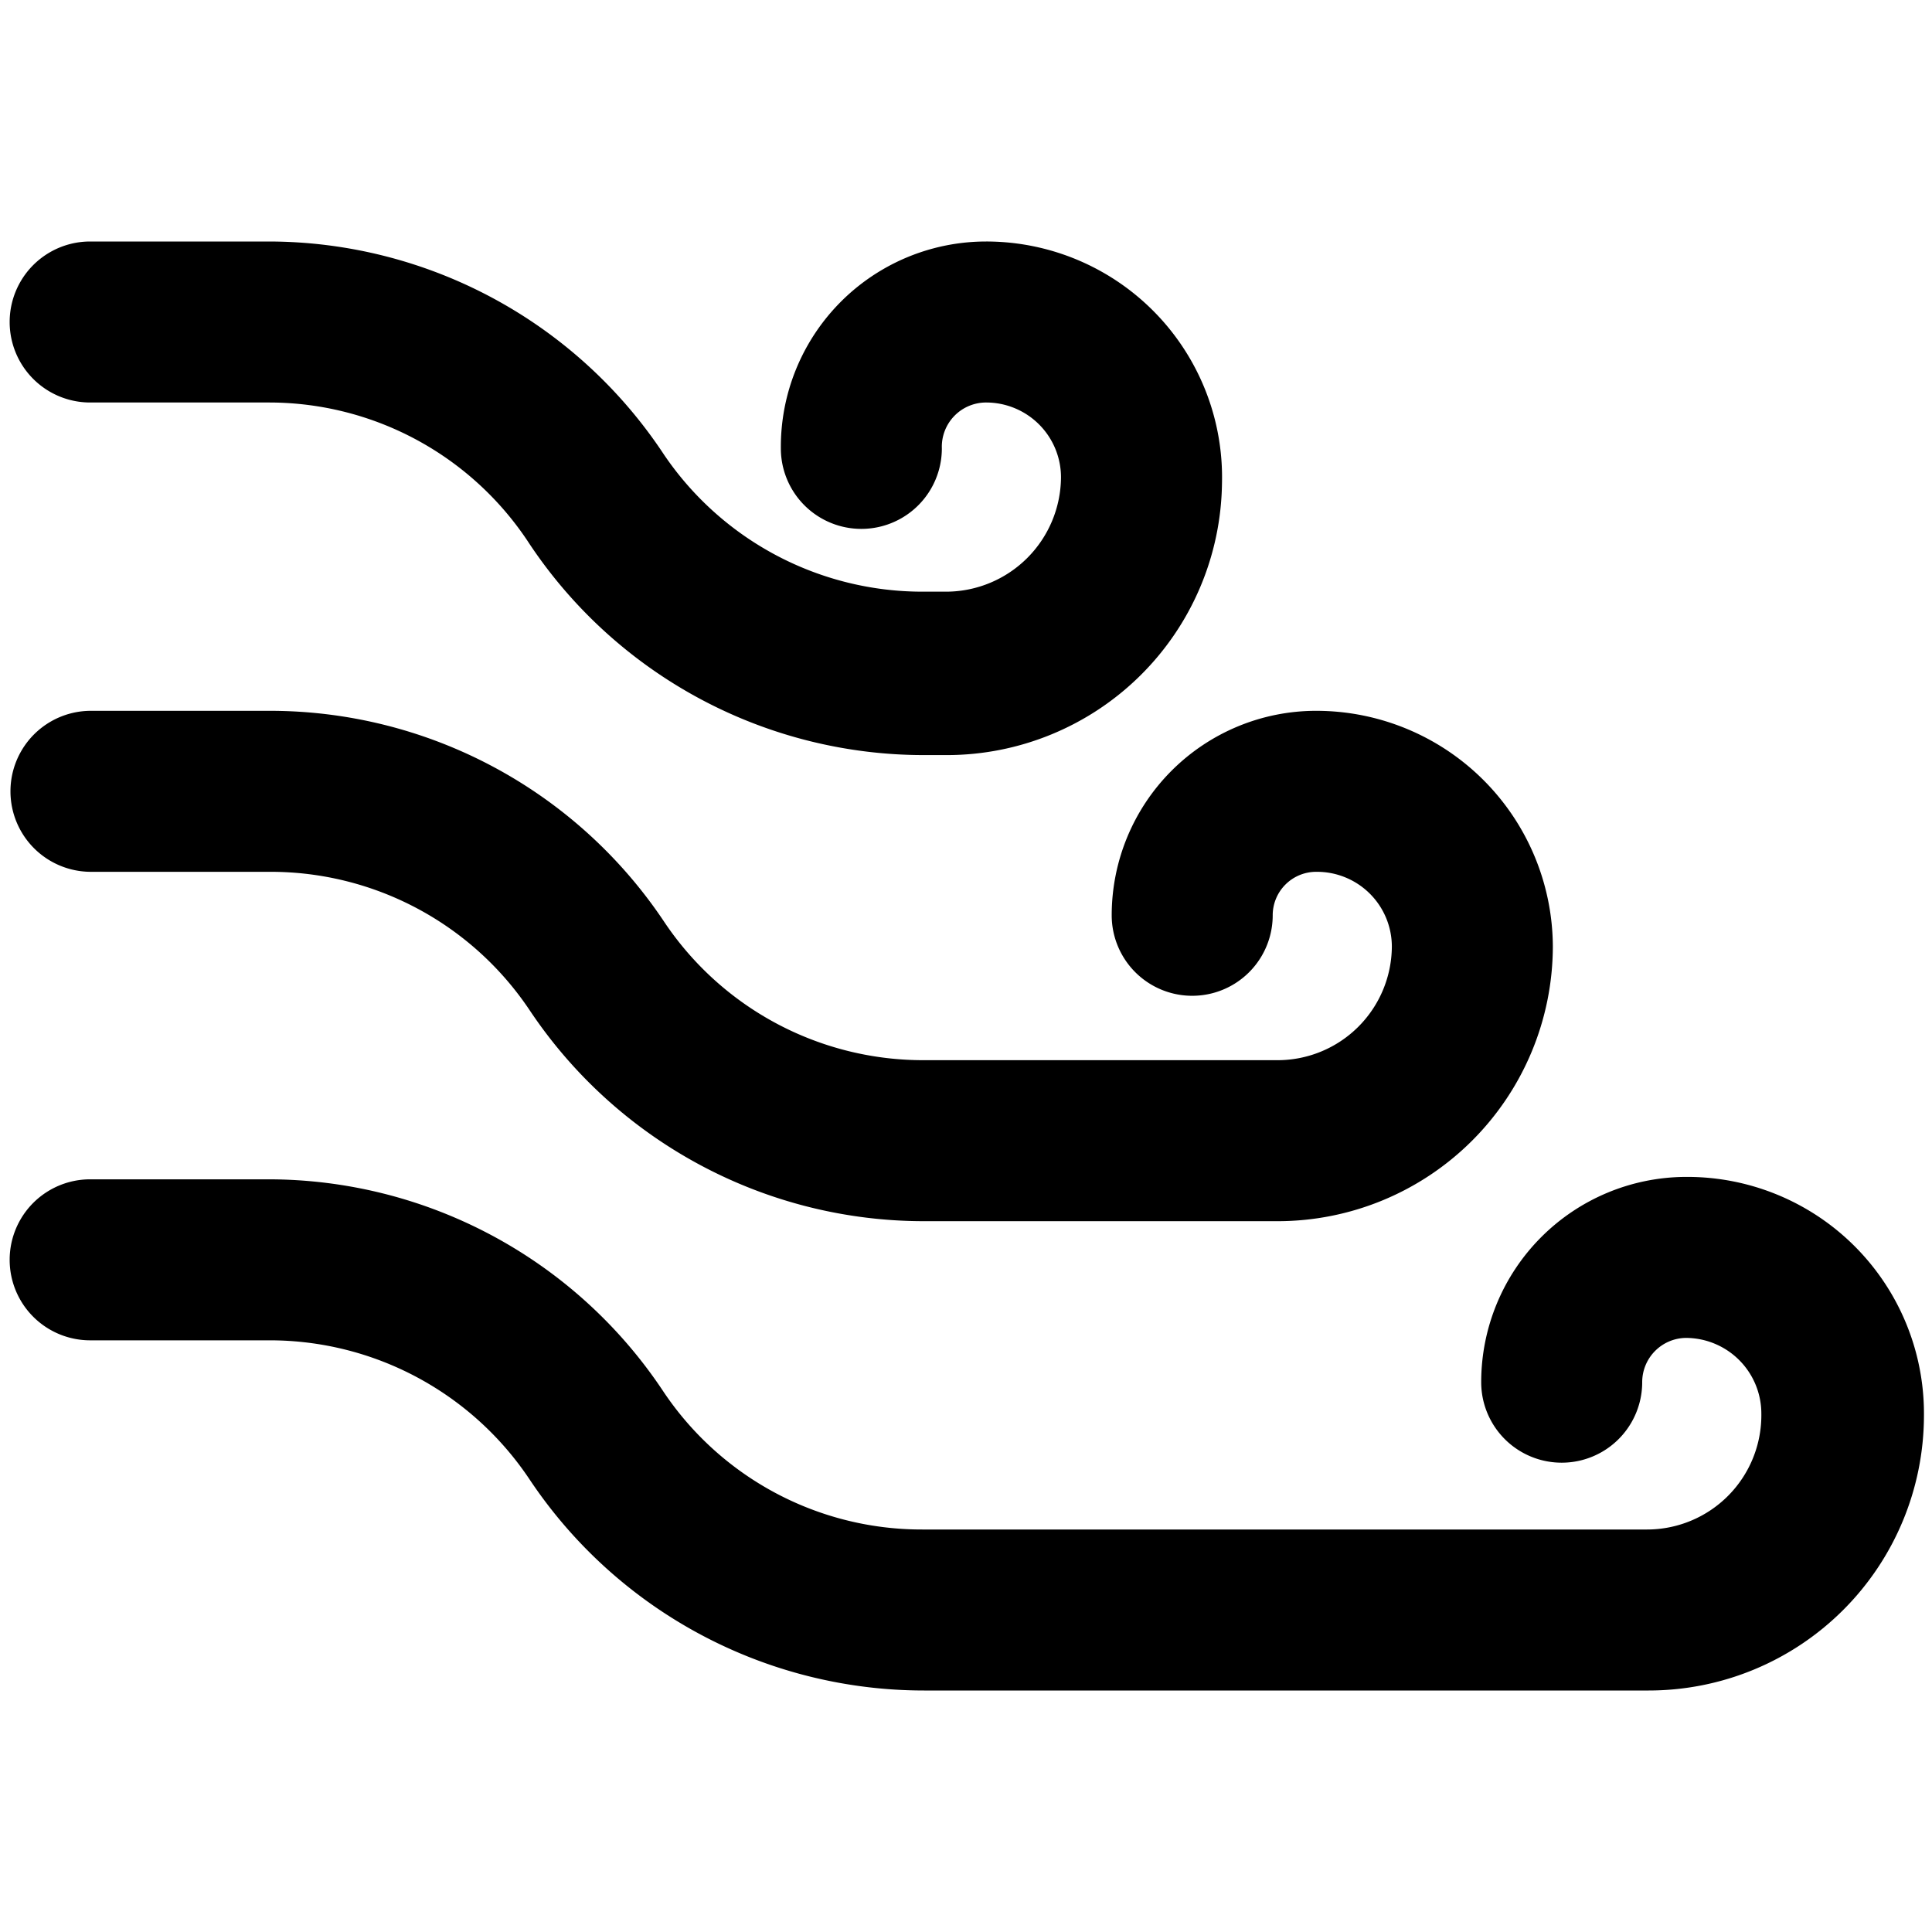
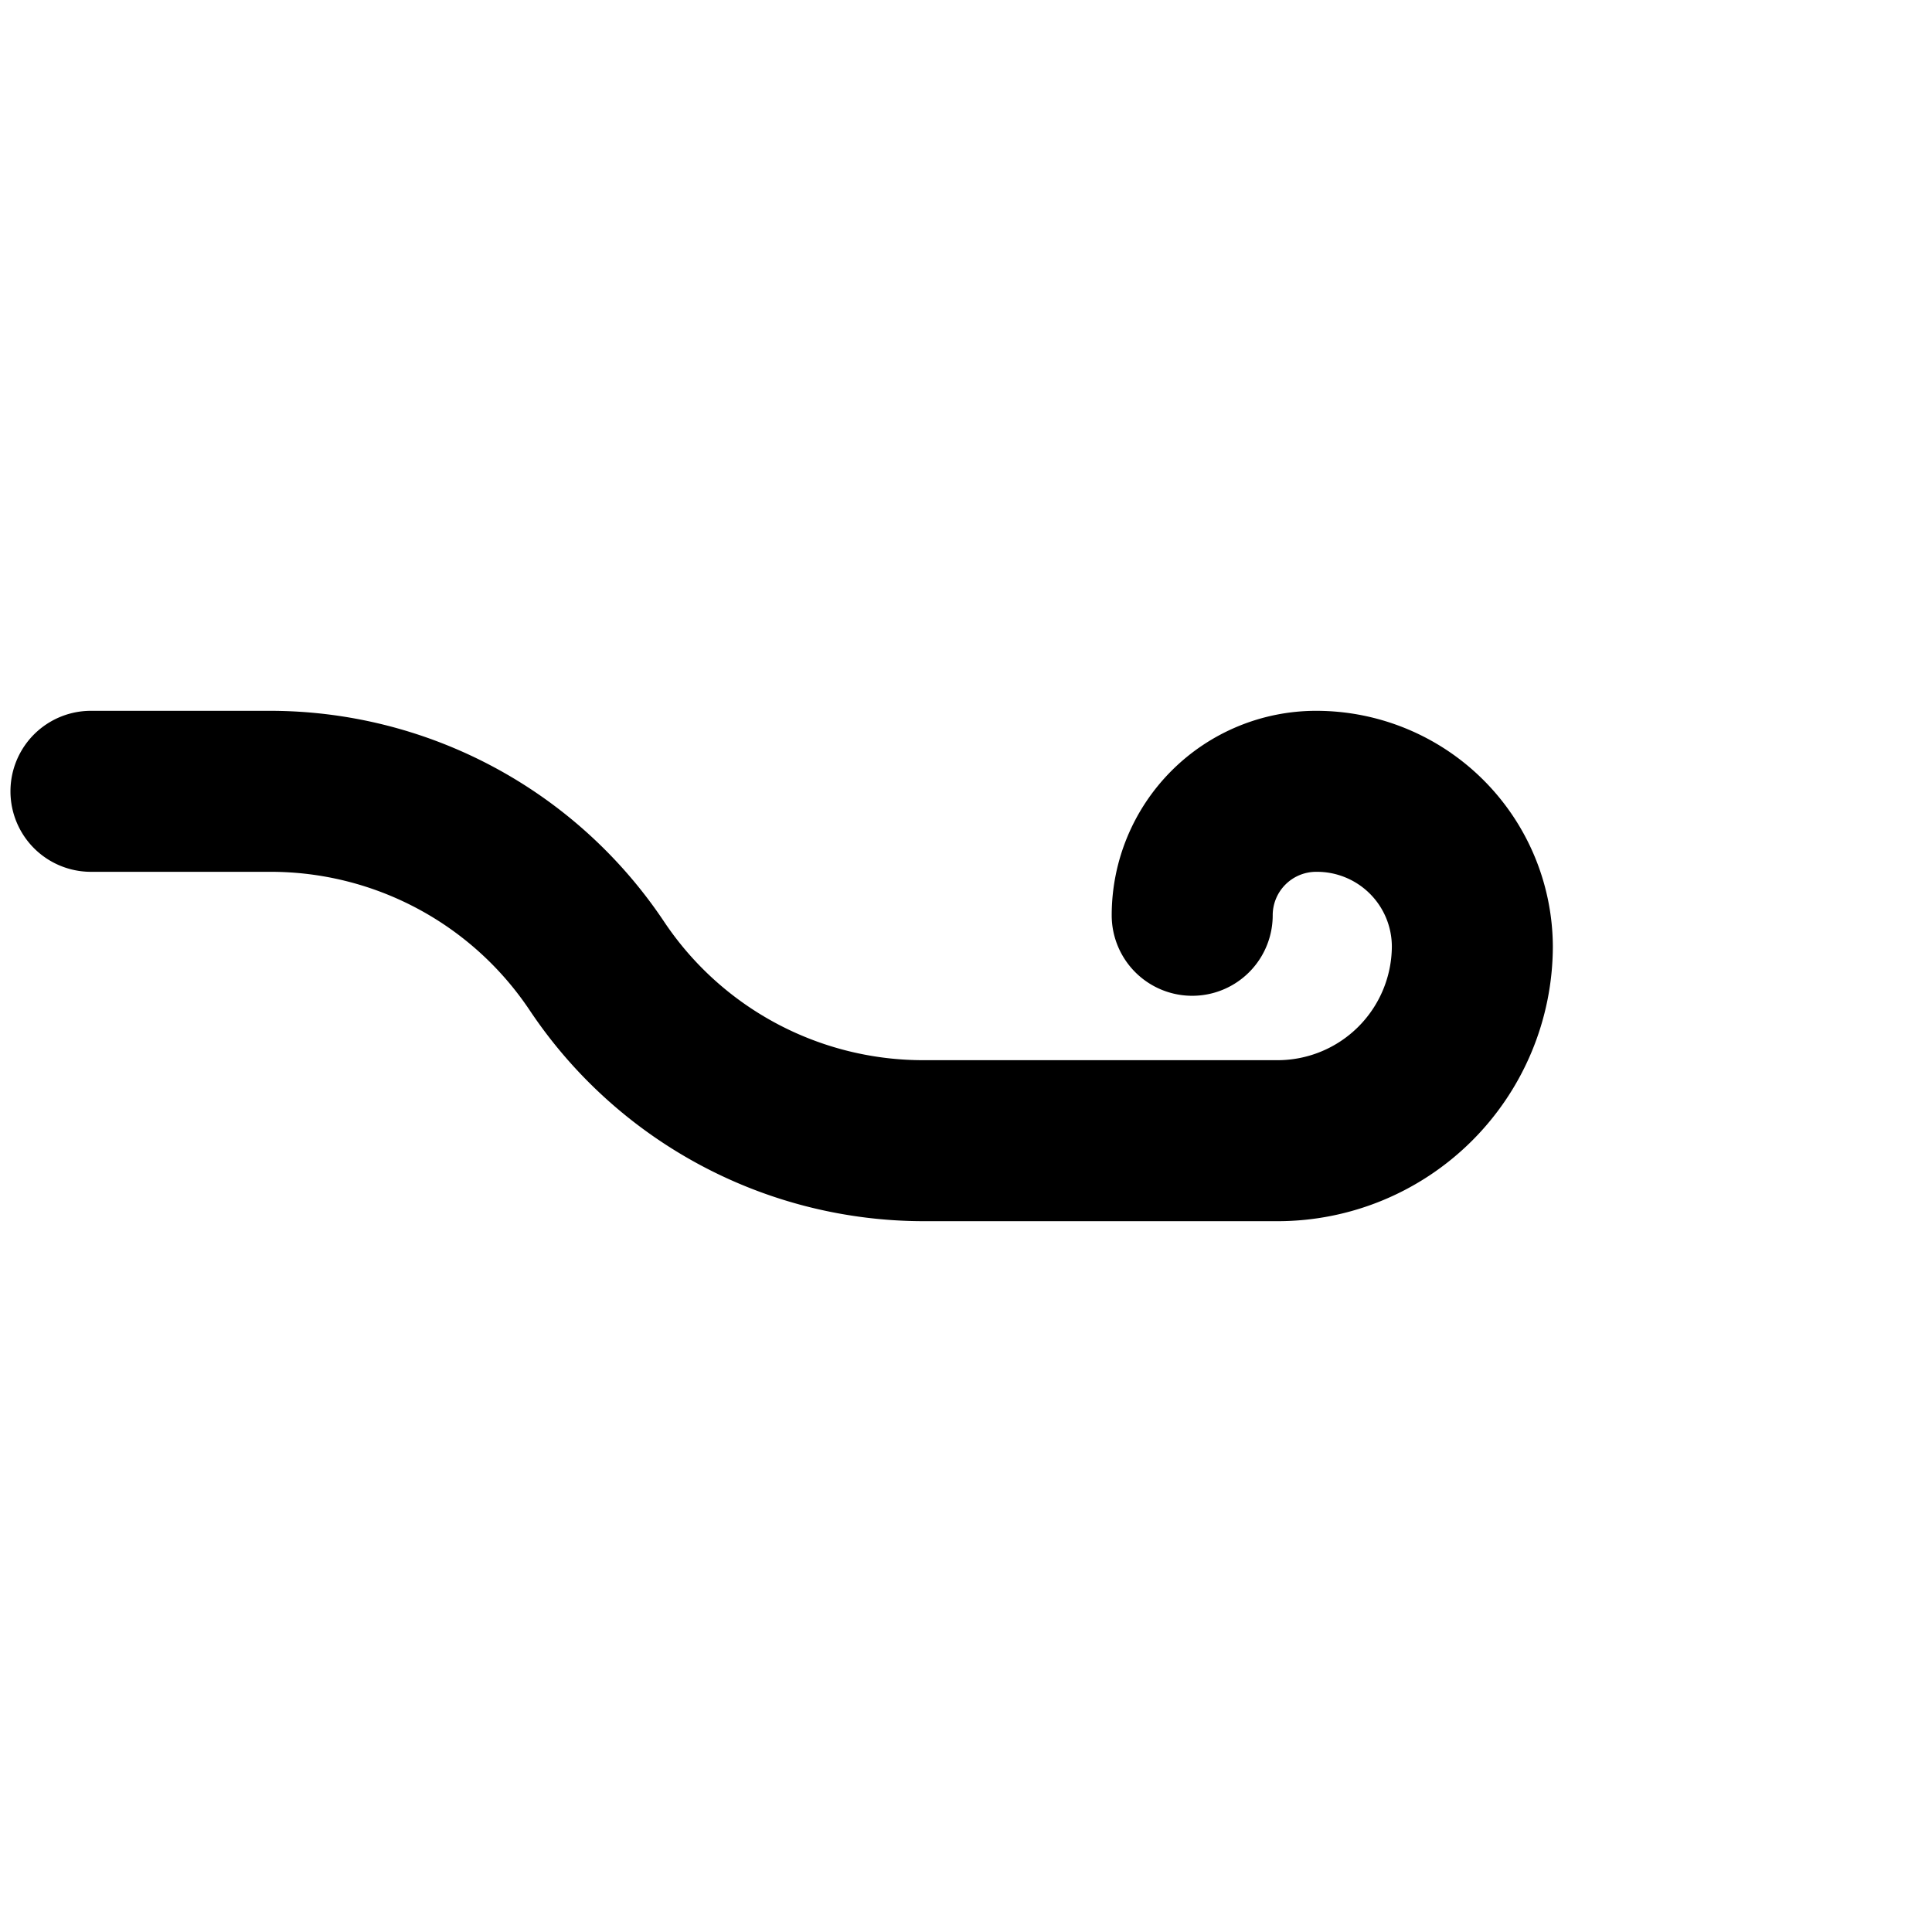
<svg xmlns="http://www.w3.org/2000/svg" viewBox="0 0 24 24">
  <g>
    <path d="M13.81 11.37a1 1 0 0 0 2 0 0.54 0.54 0 0 1 0.54 -0.54 0.93 0.93 0 0 1 0.94 0.93 1.42 1.42 0 0 1 -1.42 1.41h-4.39a3.87 3.87 0 0 1 -3.23 -1.72 5.89 5.89 0 0 0 -4.9 -2.62H1.13a1 1 0 1 0 0 2h2.22a3.87 3.87 0 0 1 3.23 1.72 5.89 5.89 0 0 0 4.9 2.62h4.39a3.42 3.42 0 0 0 3.42 -3.41 2.94 2.94 0 0 0 -2.94 -2.93 2.54 2.54 0 0 0 -2.54 2.54Z" fill="#000000" stroke-width="1" />
-     <path d="M20.94 14.62a2.55 2.55 0 0 0 -2.54 2.55 1 1 0 0 0 2 0 0.55 0.55 0 0 1 0.54 -0.55 0.94 0.94 0 0 1 0.94 0.94A1.42 1.42 0 0 1 20.46 19h-9a3.86 3.86 0 0 1 -3.23 -1.73 5.89 5.89 0 0 0 -4.9 -2.62H1.12a1 1 0 0 0 0 2h2.23a3.88 3.88 0 0 1 3.23 1.73 5.89 5.89 0 0 0 4.9 2.62h9a3.42 3.42 0 0 0 3.42 -3.41 2.94 2.94 0 0 0 -2.96 -2.97Z" fill="#000000" stroke-width="1" />
-     <path d="M1.12 5h2.23a3.86 3.86 0 0 1 3.23 1.76 5.89 5.89 0 0 0 4.9 2.62h0.28A3.42 3.42 0 0 0 15.18 6a2.93 2.93 0 0 0 -2.93 -3A2.55 2.55 0 0 0 9.7 5.57a1 1 0 0 0 2 0 0.55 0.55 0 0 1 0.55 -0.57 0.93 0.93 0 0 1 0.93 0.93 1.43 1.43 0 0 1 -1.42 1.42h-0.28a3.88 3.88 0 0 1 -3.23 -1.7A5.89 5.89 0 0 0 3.35 3H1.12a1 1 0 0 0 0 2Z" fill="#000000" stroke-width="1" />
  </g>
</svg>